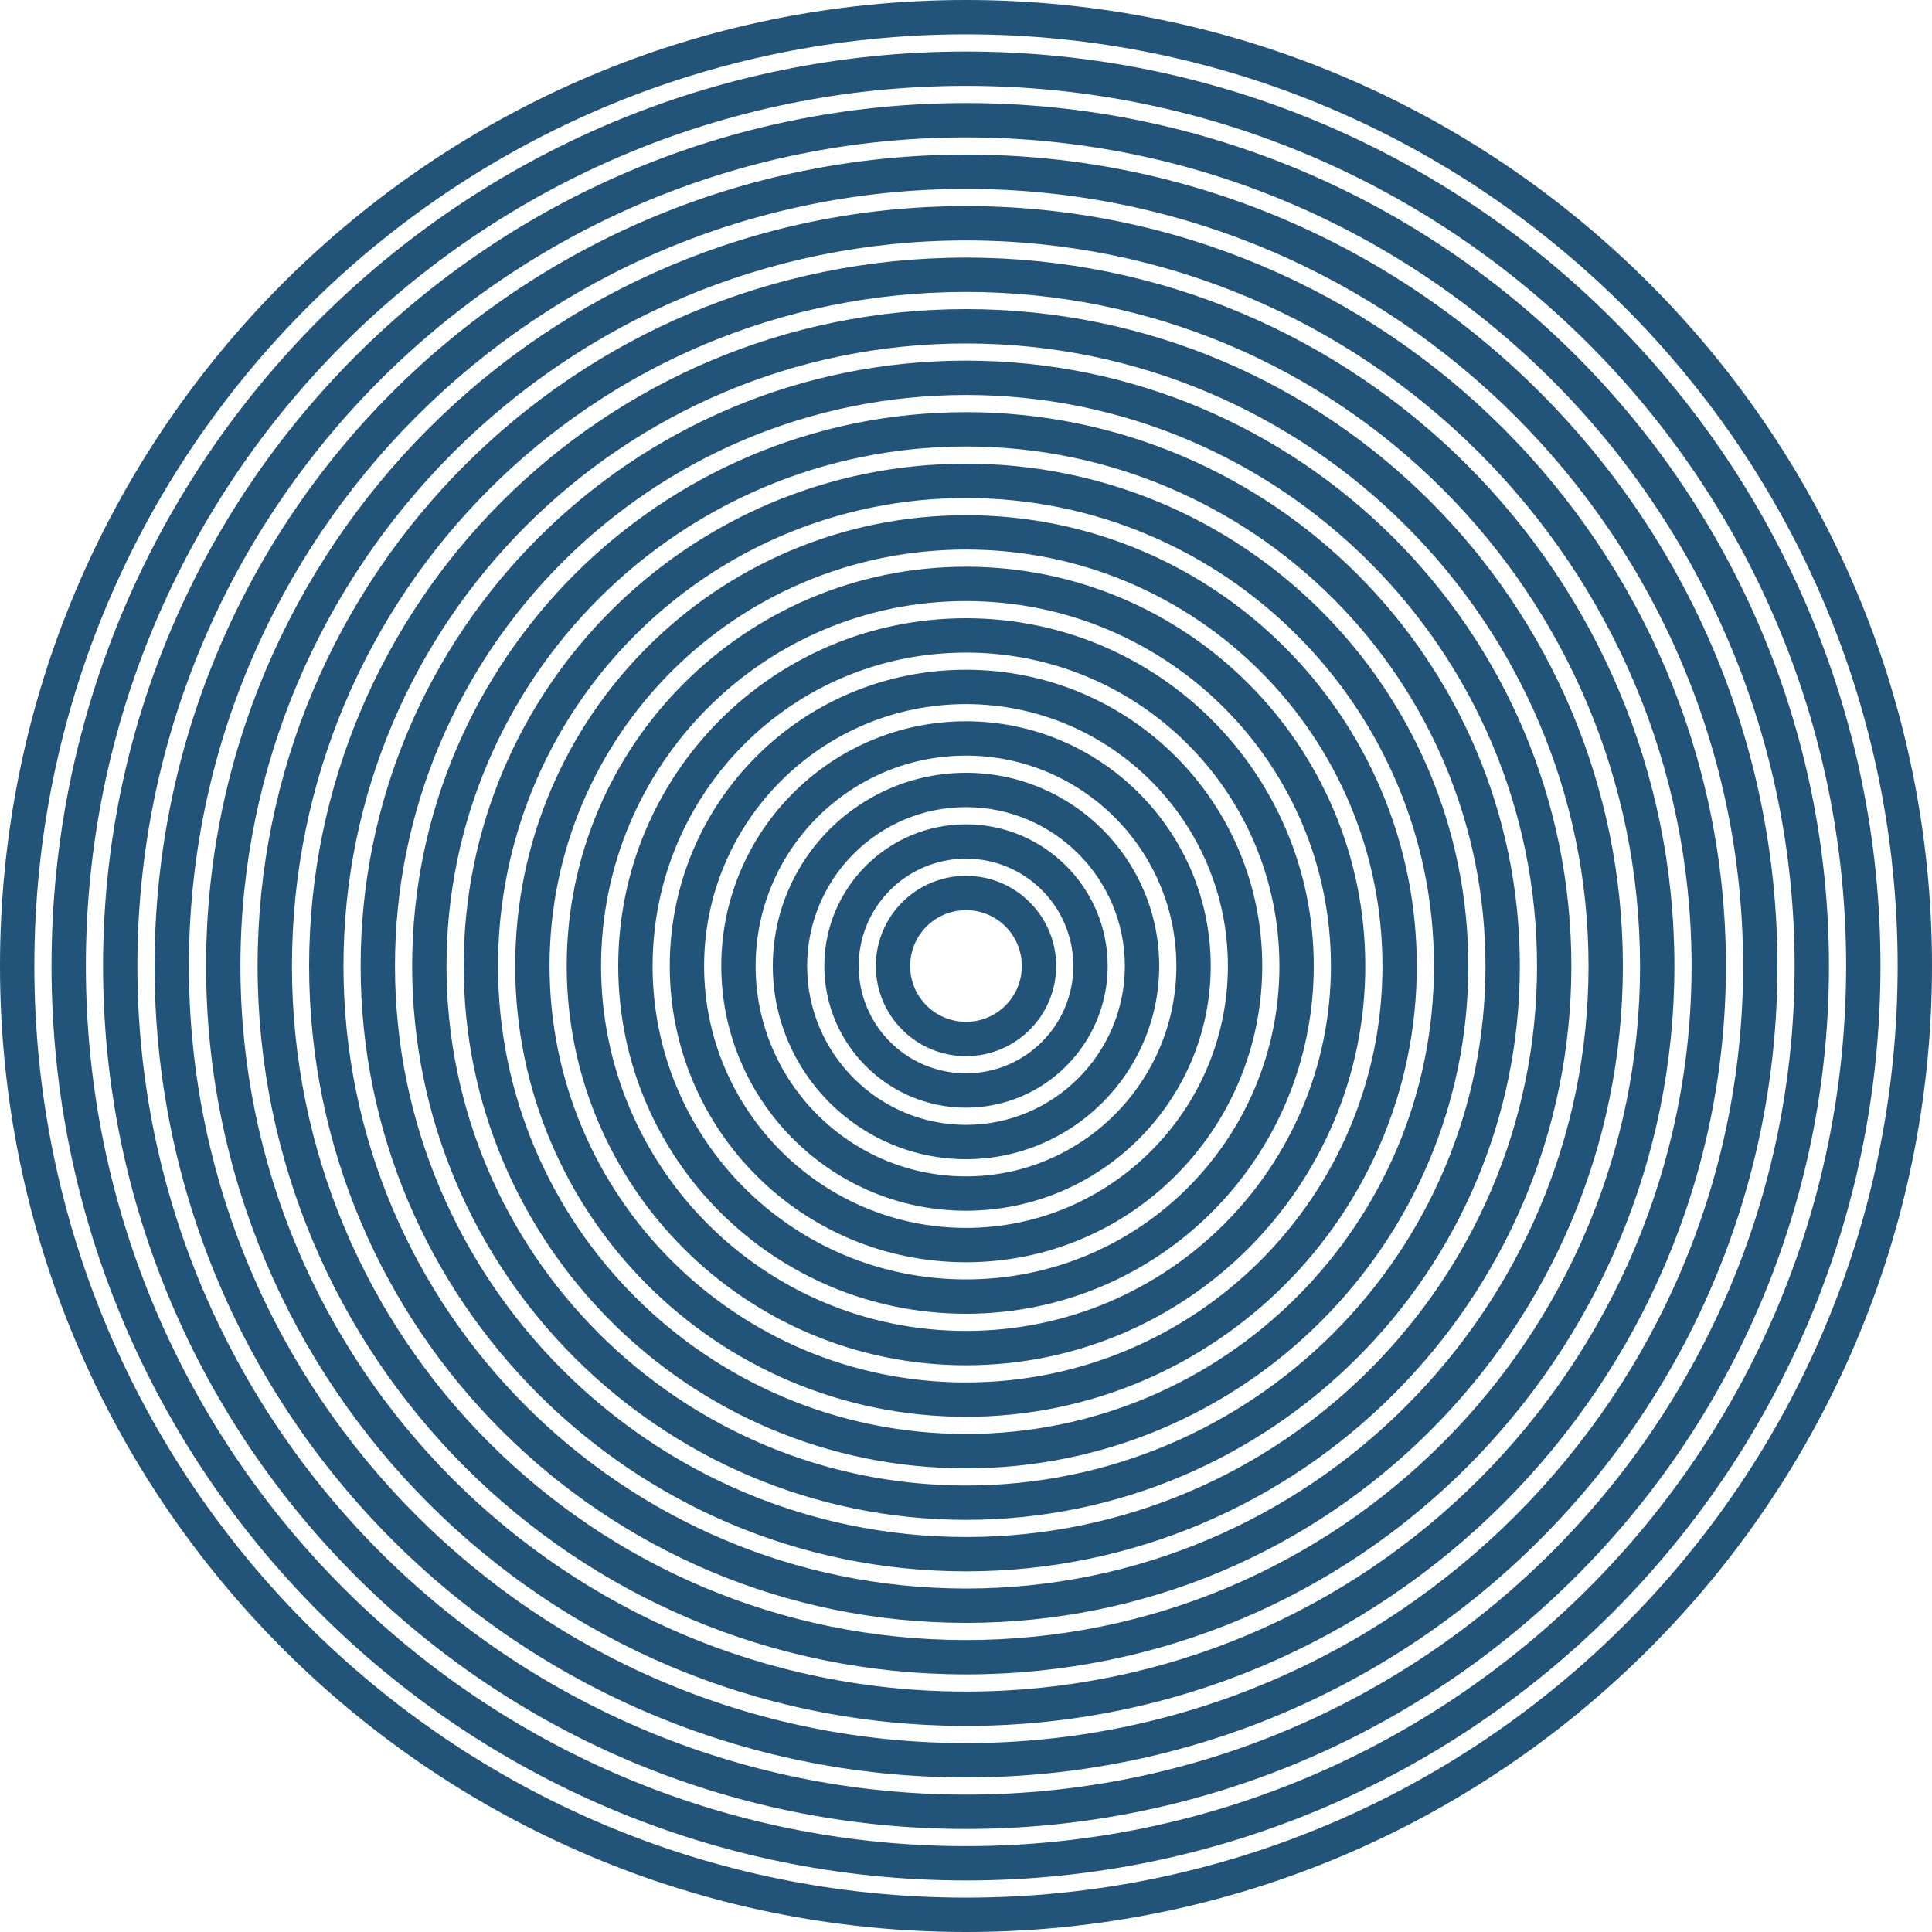
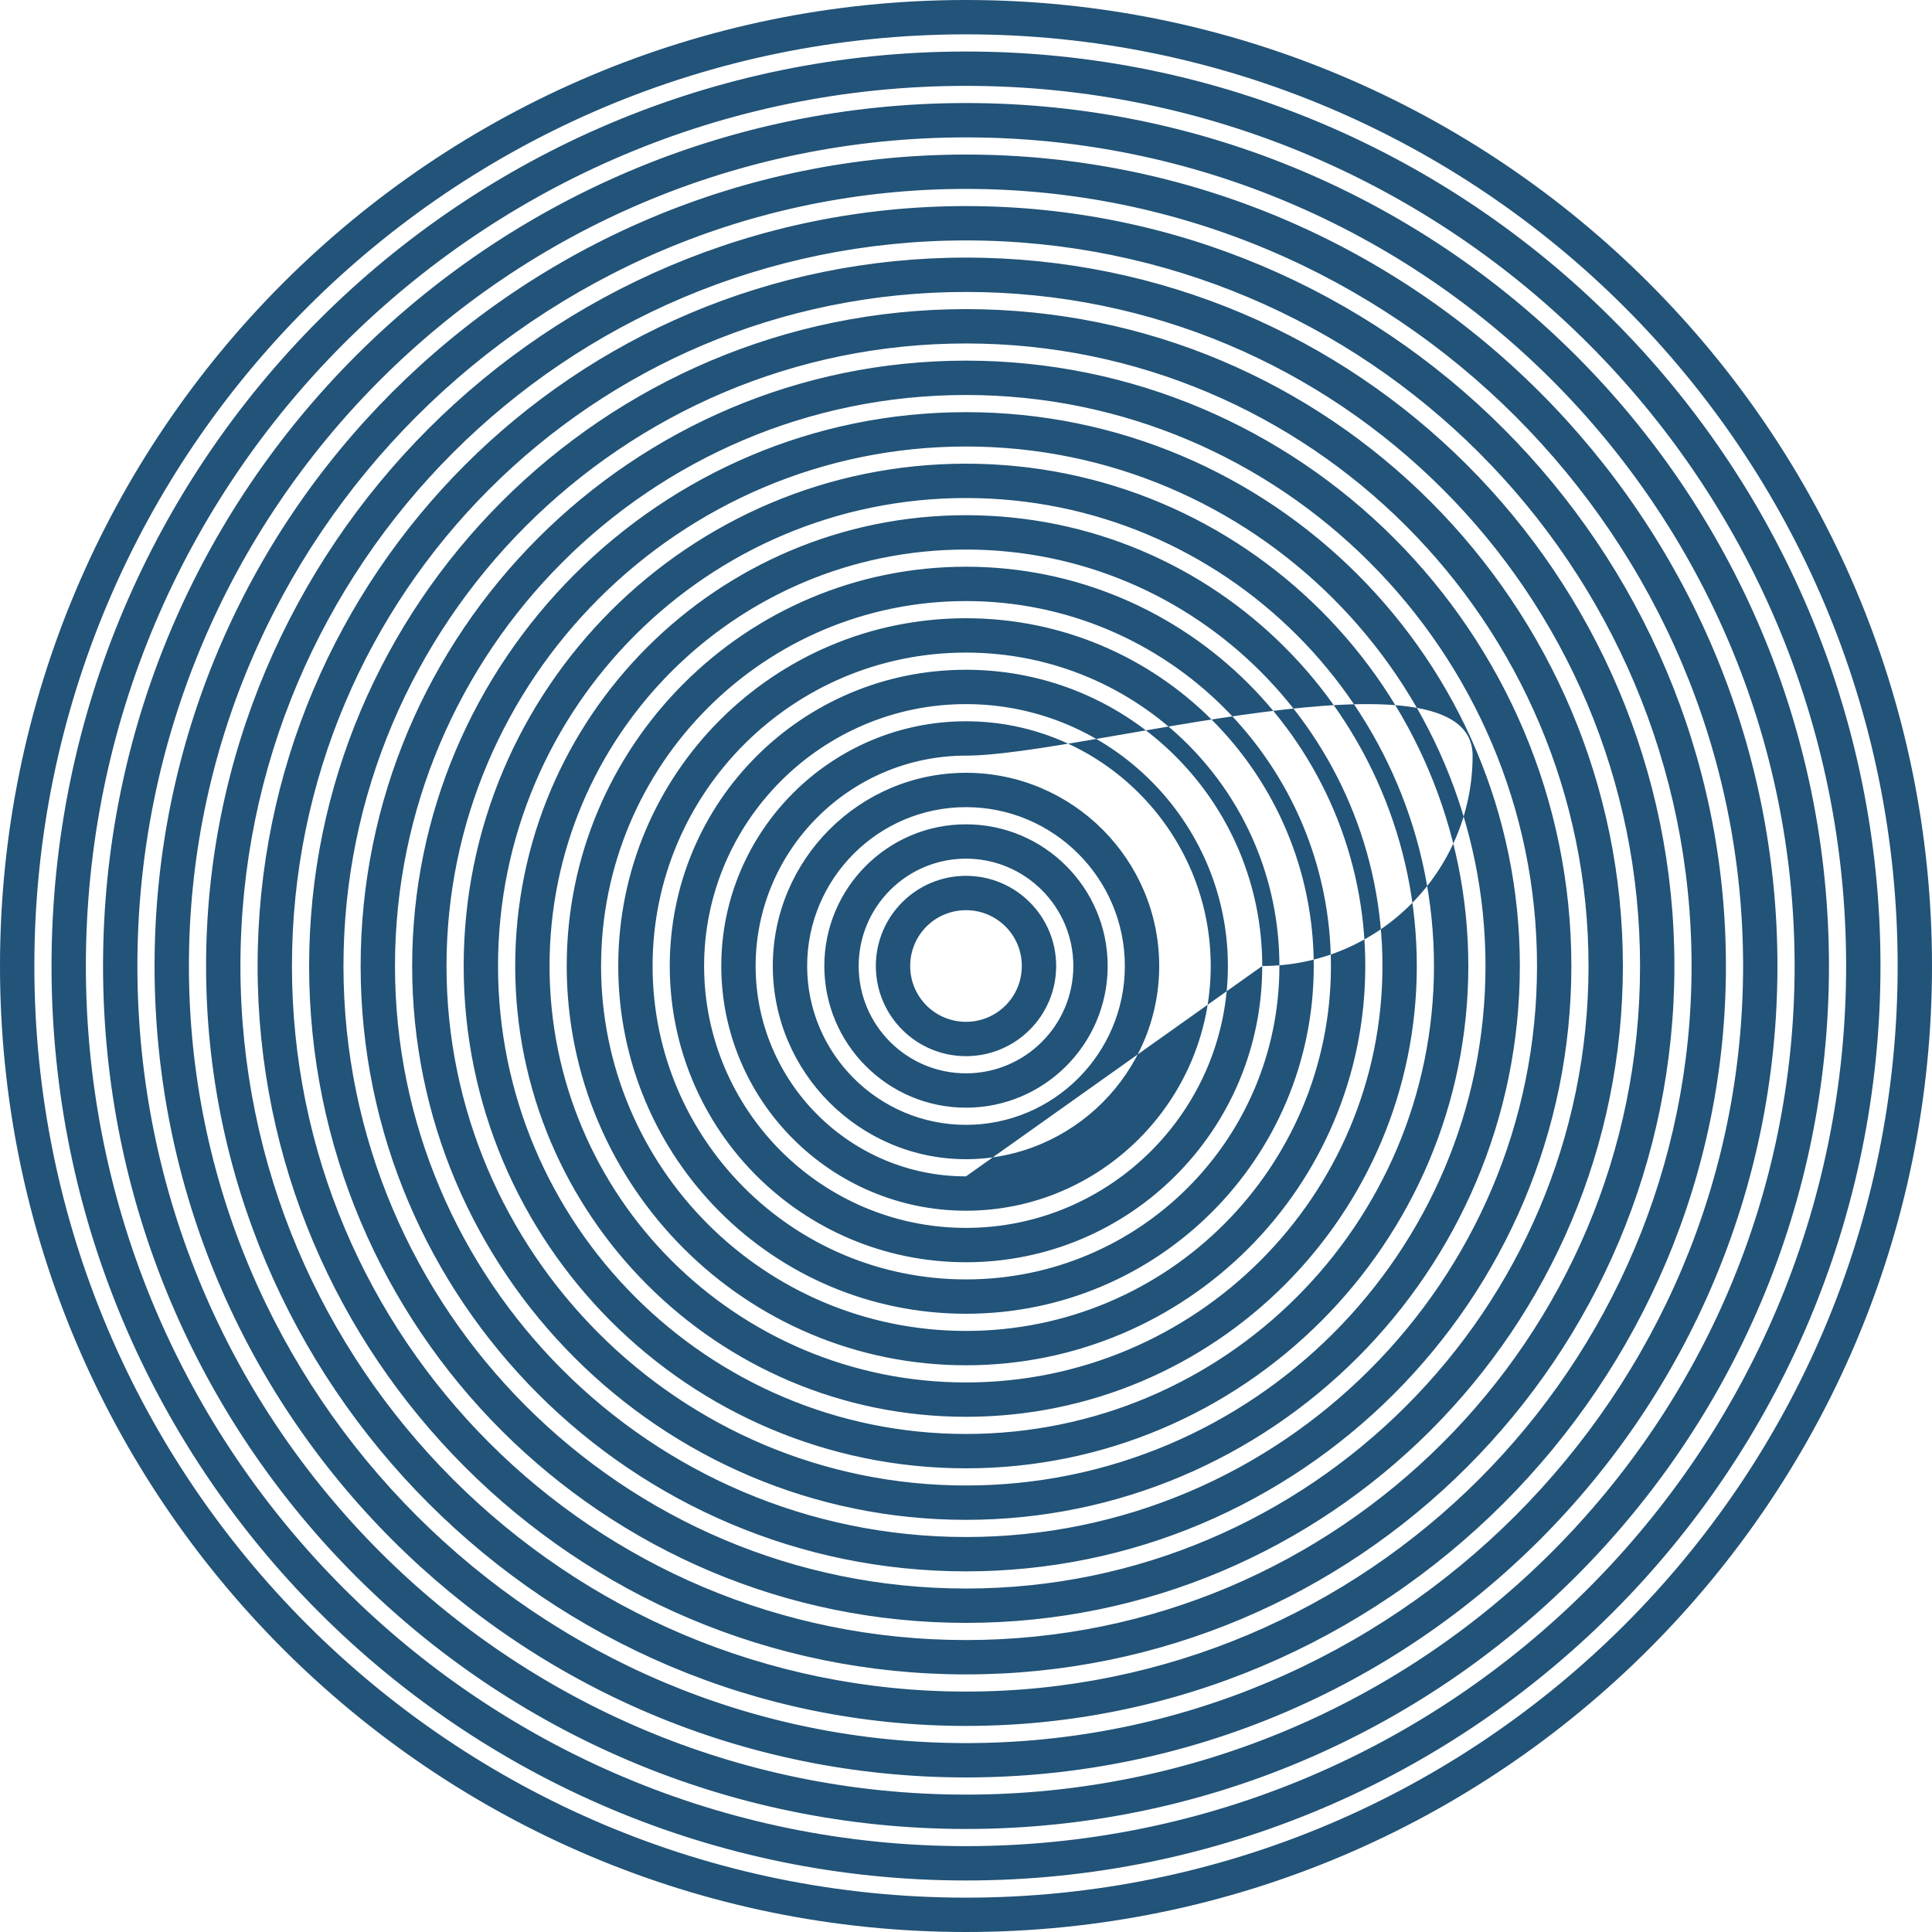
<svg xmlns="http://www.w3.org/2000/svg" id="Слой_1" x="0px" y="0px" viewBox="0 0 225 225" style="enable-background:new 0 0 225 225;" xml:space="preserve">
  <style type="text/css"> .st0{fill-rule:evenodd;clip-rule:evenodd;fill:#225378;} </style>
-   <path class="st0" d="M221,112.5c0,59.9-48.6,108.5-108.5,108.5C52.6,221,4,172.4,4,112.5C4,52.6,52.6,4,112.5,4 C172.4,4,221,52.6,221,112.5z M225,112.5c0,62.1-50.4,112.5-112.5,112.5S0,174.6,0,112.5S50.4,0,112.5,0S225,50.4,225,112.5z M215,112.5c0,56.6-45.9,102.5-102.5,102.5C55.9,215,10,169.1,10,112.5C10,55.9,55.9,10,112.5,10C169.1,10,215,55.9,215,112.5z M219,112.5c0,58.8-47.7,106.5-106.5,106.5C53.7,219,6,171.3,6,112.5C6,53.7,53.7,6,112.5,6C171.3,6,219,53.7,219,112.5z M112.5,209 c53.3,0,96.5-43.2,96.5-96.5c0-53.3-43.2-96.5-96.5-96.5C59.2,16,16,59.2,16,112.5C16,165.8,59.2,209,112.5,209z M112.5,213 C168,213,213,168,213,112.5C213,57,168,12,112.5,12C57,12,12,57,12,112.5C12,168,57,213,112.5,213z M203,112.5 c0,50-40.5,90.5-90.5,90.5c-50,0-90.5-40.5-90.5-90.5c0-50,40.5-90.5,90.5-90.5C162.5,22,203,62.5,203,112.5z M207,112.5 c0,52.2-42.3,94.5-94.5,94.5C60.3,207,18,164.7,18,112.5C18,60.3,60.3,18,112.5,18C164.7,18,207,60.3,207,112.5z M112.5,197 c46.7,0,84.5-37.8,84.5-84.5c0-46.7-37.8-84.5-84.5-84.5C65.8,28,28,65.8,28,112.5C28,159.2,65.8,197,112.5,197z M112.5,201 c48.9,0,88.5-39.6,88.5-88.5c0-48.9-39.6-88.5-88.5-88.5C63.6,24,24,63.6,24,112.5C24,161.4,63.6,201,112.5,201z M191,112.5 c0,43.4-35.1,78.5-78.5,78.5C69.1,191,34,155.9,34,112.5C34,69.1,69.1,34,112.5,34C155.9,34,191,69.1,191,112.5z M195,112.5 c0,45.6-36.9,82.5-82.5,82.5C66.9,195,30,158.1,30,112.5C30,66.9,66.9,30,112.5,30C158.1,30,195,66.9,195,112.5z M112.5,185 c40,0,72.5-32.5,72.5-72.5c0-40-32.5-72.5-72.5-72.5C72.5,40,40,72.5,40,112.5C40,152.5,72.5,185,112.5,185z M112.5,189 c42.2,0,76.5-34.2,76.5-76.5c0-42.2-34.2-76.5-76.5-76.5C70.3,36,36,70.3,36,112.5C36,154.8,70.3,189,112.5,189z M179,112.5 c0,36.7-29.8,66.5-66.5,66.5C75.8,179,46,149.2,46,112.5C46,75.8,75.8,46,112.5,46C149.2,46,179,75.8,179,112.5z M183,112.5 c0,38.9-31.6,70.5-70.5,70.5C73.6,183,42,151.4,42,112.5C42,73.6,73.6,42,112.5,42C151.4,42,183,73.6,183,112.5z M112.5,173 c33.4,0,60.5-27.1,60.5-60.5c0-33.4-27.1-60.5-60.5-60.5C79.1,52,52,79.1,52,112.5C52,145.9,79.1,173,112.5,173z M112.5,177 c35.6,0,64.5-28.9,64.5-64.5c0-35.6-28.9-64.5-64.5-64.5C76.9,48,48,76.9,48,112.5C48,148.1,76.9,177,112.5,177z M167,112.5 c0,30.1-24.4,54.5-54.5,54.5C82.4,167,58,142.6,58,112.5C58,82.4,82.4,58,112.5,58C142.6,58,167,82.4,167,112.5z M171,112.5 c0,32.3-26.2,58.5-58.5,58.5C80.2,171,54,144.8,54,112.5C54,80.2,80.2,54,112.5,54C144.8,54,171,80.2,171,112.5z M112.5,161 c26.8,0,48.5-21.7,48.5-48.5c0-26.8-21.7-48.5-48.5-48.5C85.7,64,64,85.7,64,112.5C64,139.3,85.7,161,112.5,161z M112.5,165 c29,0,52.5-23.5,52.5-52.5c0-29-23.5-52.5-52.5-52.5C83.5,60,60,83.5,60,112.5C60,141.5,83.5,165,112.5,165z M155,112.5 c0,23.5-19,42.5-42.5,42.5C89,155,70,136,70,112.5C70,89,89,70,112.5,70C136,70,155,89,155,112.5z M159,112.5 c0,25.7-20.8,46.5-46.5,46.5C86.8,159,66,138.2,66,112.5C66,86.8,86.8,66,112.5,66C138.2,66,159,86.8,159,112.5z M112.5,149 c20.2,0,36.5-16.3,36.5-36.5c0-20.2-16.3-36.5-36.5-36.5C92.3,76,76,92.3,76,112.5C76,132.7,92.3,149,112.5,149z M112.5,153 c22.4,0,40.5-18.1,40.5-40.5c0-22.4-18.1-40.5-40.5-40.5C90.1,72,72,90.1,72,112.5C72,134.9,90.1,153,112.5,153z M143,112.5 c0,16.8-13.7,30.5-30.5,30.5C95.7,143,82,129.3,82,112.5C82,95.7,95.7,82,112.5,82C129.3,82,143,95.7,143,112.5z M147,112.5 c0,19.1-15.4,34.5-34.5,34.5C93.4,147,78,131.6,78,112.5C78,93.4,93.4,78,112.5,78C131.6,78,147,93.4,147,112.5z M112.5,137 c13.5,0,24.5-11,24.5-24.5S126,88,112.5,88S88,99,88,112.5S99,137,112.5,137z M112.5,141c15.7,0,28.5-12.8,28.5-28.5 c0-15.7-12.8-28.5-28.5-28.5C96.8,84,84,96.8,84,112.5C84,128.2,96.8,141,112.5,141z M131,112.5c0,10.2-8.3,18.5-18.5,18.5 S94,122.7,94,112.5S102.3,94,112.5,94S131,102.3,131,112.5z M135,112.5c0,12.4-10.1,22.5-22.5,22.5S90,124.9,90,112.5 S100.1,90,112.5,90S135,100.1,135,112.5z M112.5,125c6.9,0,12.5-5.6,12.5-12.5s-5.6-12.5-12.5-12.5s-12.5,5.6-12.5,12.5 S105.6,125,112.5,125z M112.5,129c9.1,0,16.5-7.4,16.5-16.5S121.6,96,112.5,96S96,103.4,96,112.5S103.4,129,112.5,129z M119,112.5 c0,3.6-2.9,6.5-6.5,6.5s-6.5-2.9-6.5-6.5s2.9-6.5,6.5-6.5S119,108.9,119,112.5z M123,112.5c0,5.8-4.7,10.5-10.5,10.5 s-10.5-4.7-10.5-10.5s4.7-10.5,10.5-10.5S123,106.7,123,112.5z" />
+   <path class="st0" d="M221,112.5c0,59.9-48.6,108.5-108.5,108.5C52.6,221,4,172.4,4,112.5C4,52.6,52.6,4,112.5,4 C172.4,4,221,52.6,221,112.5z M225,112.5c0,62.1-50.4,112.5-112.5,112.5S0,174.6,0,112.5S50.4,0,112.5,0S225,50.4,225,112.5z M215,112.5c0,56.6-45.9,102.5-102.5,102.5C55.9,215,10,169.1,10,112.5C10,55.9,55.9,10,112.5,10C169.1,10,215,55.9,215,112.5z M219,112.5c0,58.8-47.7,106.5-106.5,106.5C53.7,219,6,171.3,6,112.5C6,53.7,53.7,6,112.5,6C171.3,6,219,53.7,219,112.5z M112.5,209 c53.3,0,96.5-43.2,96.5-96.5c0-53.3-43.2-96.5-96.5-96.5C59.2,16,16,59.2,16,112.5C16,165.8,59.2,209,112.5,209z M112.5,213 C168,213,213,168,213,112.5C213,57,168,12,112.5,12C57,12,12,57,12,112.5C12,168,57,213,112.5,213z M203,112.5 c0,50-40.5,90.5-90.5,90.5c-50,0-90.5-40.5-90.5-90.5c0-50,40.5-90.5,90.5-90.5C162.5,22,203,62.5,203,112.5z M207,112.5 c0,52.2-42.3,94.5-94.5,94.5C60.3,207,18,164.7,18,112.5C18,60.3,60.3,18,112.5,18C164.7,18,207,60.3,207,112.5z M112.5,197 c46.7,0,84.5-37.8,84.5-84.5c0-46.7-37.8-84.5-84.5-84.5C65.8,28,28,65.8,28,112.5C28,159.2,65.8,197,112.5,197z M112.5,201 c48.9,0,88.5-39.6,88.5-88.5c0-48.9-39.6-88.5-88.5-88.5C63.6,24,24,63.6,24,112.5C24,161.4,63.6,201,112.5,201z M191,112.5 c0,43.4-35.1,78.5-78.5,78.5C69.1,191,34,155.9,34,112.5C34,69.1,69.1,34,112.5,34C155.9,34,191,69.1,191,112.5z M195,112.5 c0,45.6-36.9,82.5-82.5,82.5C66.9,195,30,158.1,30,112.5C30,66.9,66.9,30,112.5,30C158.1,30,195,66.9,195,112.5z M112.5,185 c40,0,72.5-32.5,72.5-72.5c0-40-32.5-72.5-72.5-72.5C72.5,40,40,72.5,40,112.5C40,152.5,72.5,185,112.5,185z M112.5,189 c42.2,0,76.5-34.2,76.5-76.5c0-42.2-34.2-76.5-76.5-76.5C70.3,36,36,70.3,36,112.5C36,154.8,70.3,189,112.5,189z M179,112.5 c0,36.7-29.8,66.5-66.5,66.5C75.8,179,46,149.2,46,112.5C46,75.8,75.8,46,112.5,46C149.2,46,179,75.8,179,112.5z M183,112.5 c0,38.9-31.6,70.5-70.5,70.5C73.6,183,42,151.4,42,112.5C42,73.6,73.6,42,112.5,42C151.4,42,183,73.6,183,112.5z M112.5,173 c33.4,0,60.5-27.1,60.5-60.5c0-33.4-27.1-60.5-60.5-60.5C79.1,52,52,79.1,52,112.5C52,145.9,79.1,173,112.5,173z M112.5,177 c35.6,0,64.5-28.9,64.5-64.5c0-35.6-28.9-64.5-64.5-64.5C76.9,48,48,76.9,48,112.5C48,148.1,76.9,177,112.5,177z M167,112.5 c0,30.1-24.4,54.5-54.5,54.5C82.4,167,58,142.6,58,112.5C58,82.4,82.4,58,112.5,58C142.6,58,167,82.4,167,112.5z M171,112.5 c0,32.3-26.2,58.5-58.5,58.5C80.2,171,54,144.8,54,112.5C54,80.2,80.2,54,112.5,54C144.8,54,171,80.2,171,112.5z M112.5,161 c26.8,0,48.5-21.7,48.5-48.5c0-26.8-21.7-48.5-48.5-48.5C85.7,64,64,85.7,64,112.5C64,139.3,85.7,161,112.5,161z M112.5,165 c29,0,52.5-23.5,52.5-52.5c0-29-23.5-52.5-52.5-52.5C83.5,60,60,83.5,60,112.5C60,141.5,83.5,165,112.5,165z M155,112.5 c0,23.5-19,42.5-42.5,42.5C89,155,70,136,70,112.5C70,89,89,70,112.5,70C136,70,155,89,155,112.5z M159,112.5 c0,25.7-20.8,46.5-46.5,46.5C86.8,159,66,138.2,66,112.5C66,86.8,86.8,66,112.5,66C138.2,66,159,86.8,159,112.5z M112.5,149 c20.2,0,36.5-16.3,36.5-36.5c0-20.2-16.3-36.5-36.5-36.5C92.3,76,76,92.3,76,112.5C76,132.7,92.3,149,112.5,149z M112.5,153 c22.4,0,40.5-18.1,40.5-40.5c0-22.4-18.1-40.5-40.5-40.5C90.1,72,72,90.1,72,112.5C72,134.9,90.1,153,112.5,153z M143,112.5 c0,16.8-13.7,30.5-30.5,30.5C95.7,143,82,129.3,82,112.5C82,95.7,95.7,82,112.5,82C129.3,82,143,95.7,143,112.5z M147,112.5 c0,19.1-15.4,34.5-34.5,34.5C93.4,147,78,131.6,78,112.5C78,93.4,93.4,78,112.5,78C131.6,78,147,93.4,147,112.5z c13.5,0,24.5-11,24.5-24.5S126,88,112.5,88S88,99,88,112.5S99,137,112.5,137z M112.5,141c15.7,0,28.5-12.8,28.5-28.5 c0-15.7-12.8-28.5-28.5-28.5C96.8,84,84,96.8,84,112.5C84,128.2,96.8,141,112.5,141z M131,112.5c0,10.2-8.3,18.5-18.5,18.5 S94,122.7,94,112.5S102.3,94,112.5,94S131,102.3,131,112.5z M135,112.5c0,12.4-10.1,22.5-22.5,22.5S90,124.9,90,112.5 S100.1,90,112.5,90S135,100.1,135,112.5z M112.5,125c6.9,0,12.5-5.6,12.5-12.5s-5.6-12.5-12.5-12.5s-12.5,5.6-12.5,12.5 S105.6,125,112.5,125z M112.5,129c9.1,0,16.5-7.4,16.5-16.5S121.6,96,112.5,96S96,103.4,96,112.5S103.4,129,112.5,129z M119,112.5 c0,3.6-2.9,6.5-6.5,6.5s-6.5-2.9-6.5-6.5s2.9-6.5,6.5-6.5S119,108.9,119,112.5z M123,112.5c0,5.8-4.7,10.5-10.5,10.5 s-10.5-4.7-10.5-10.5s4.7-10.5,10.5-10.5S123,106.7,123,112.5z" />
</svg>